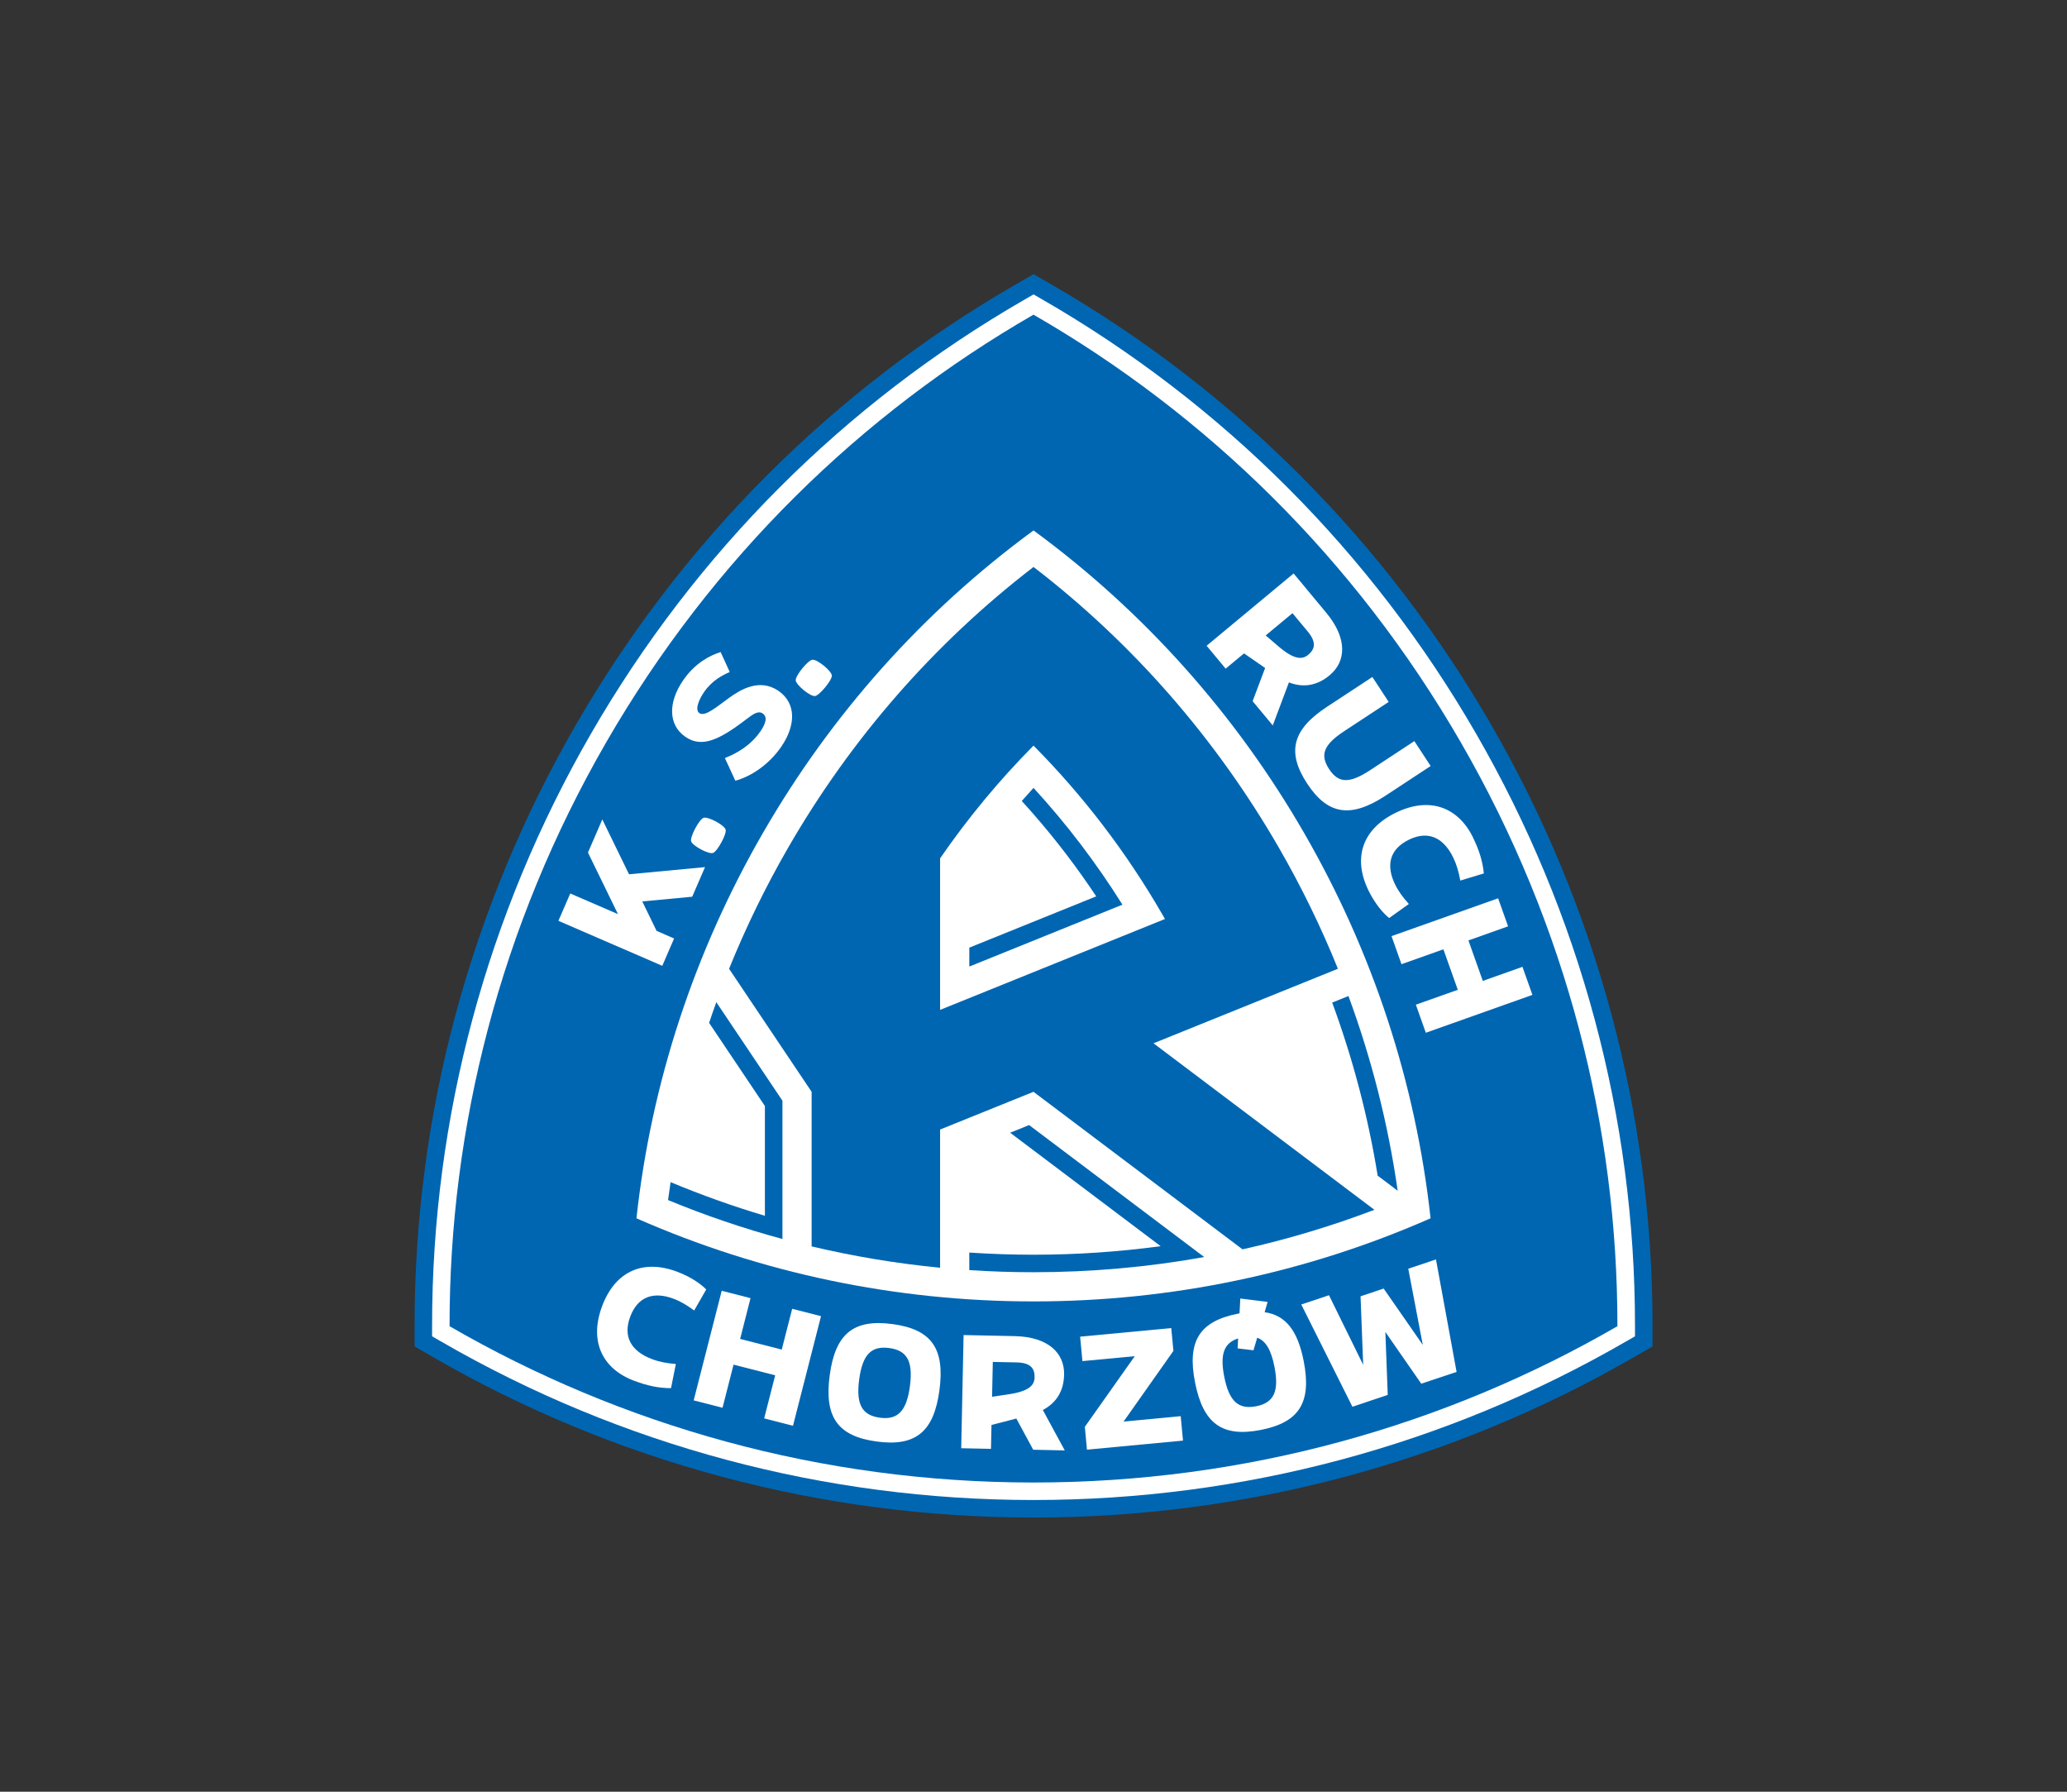
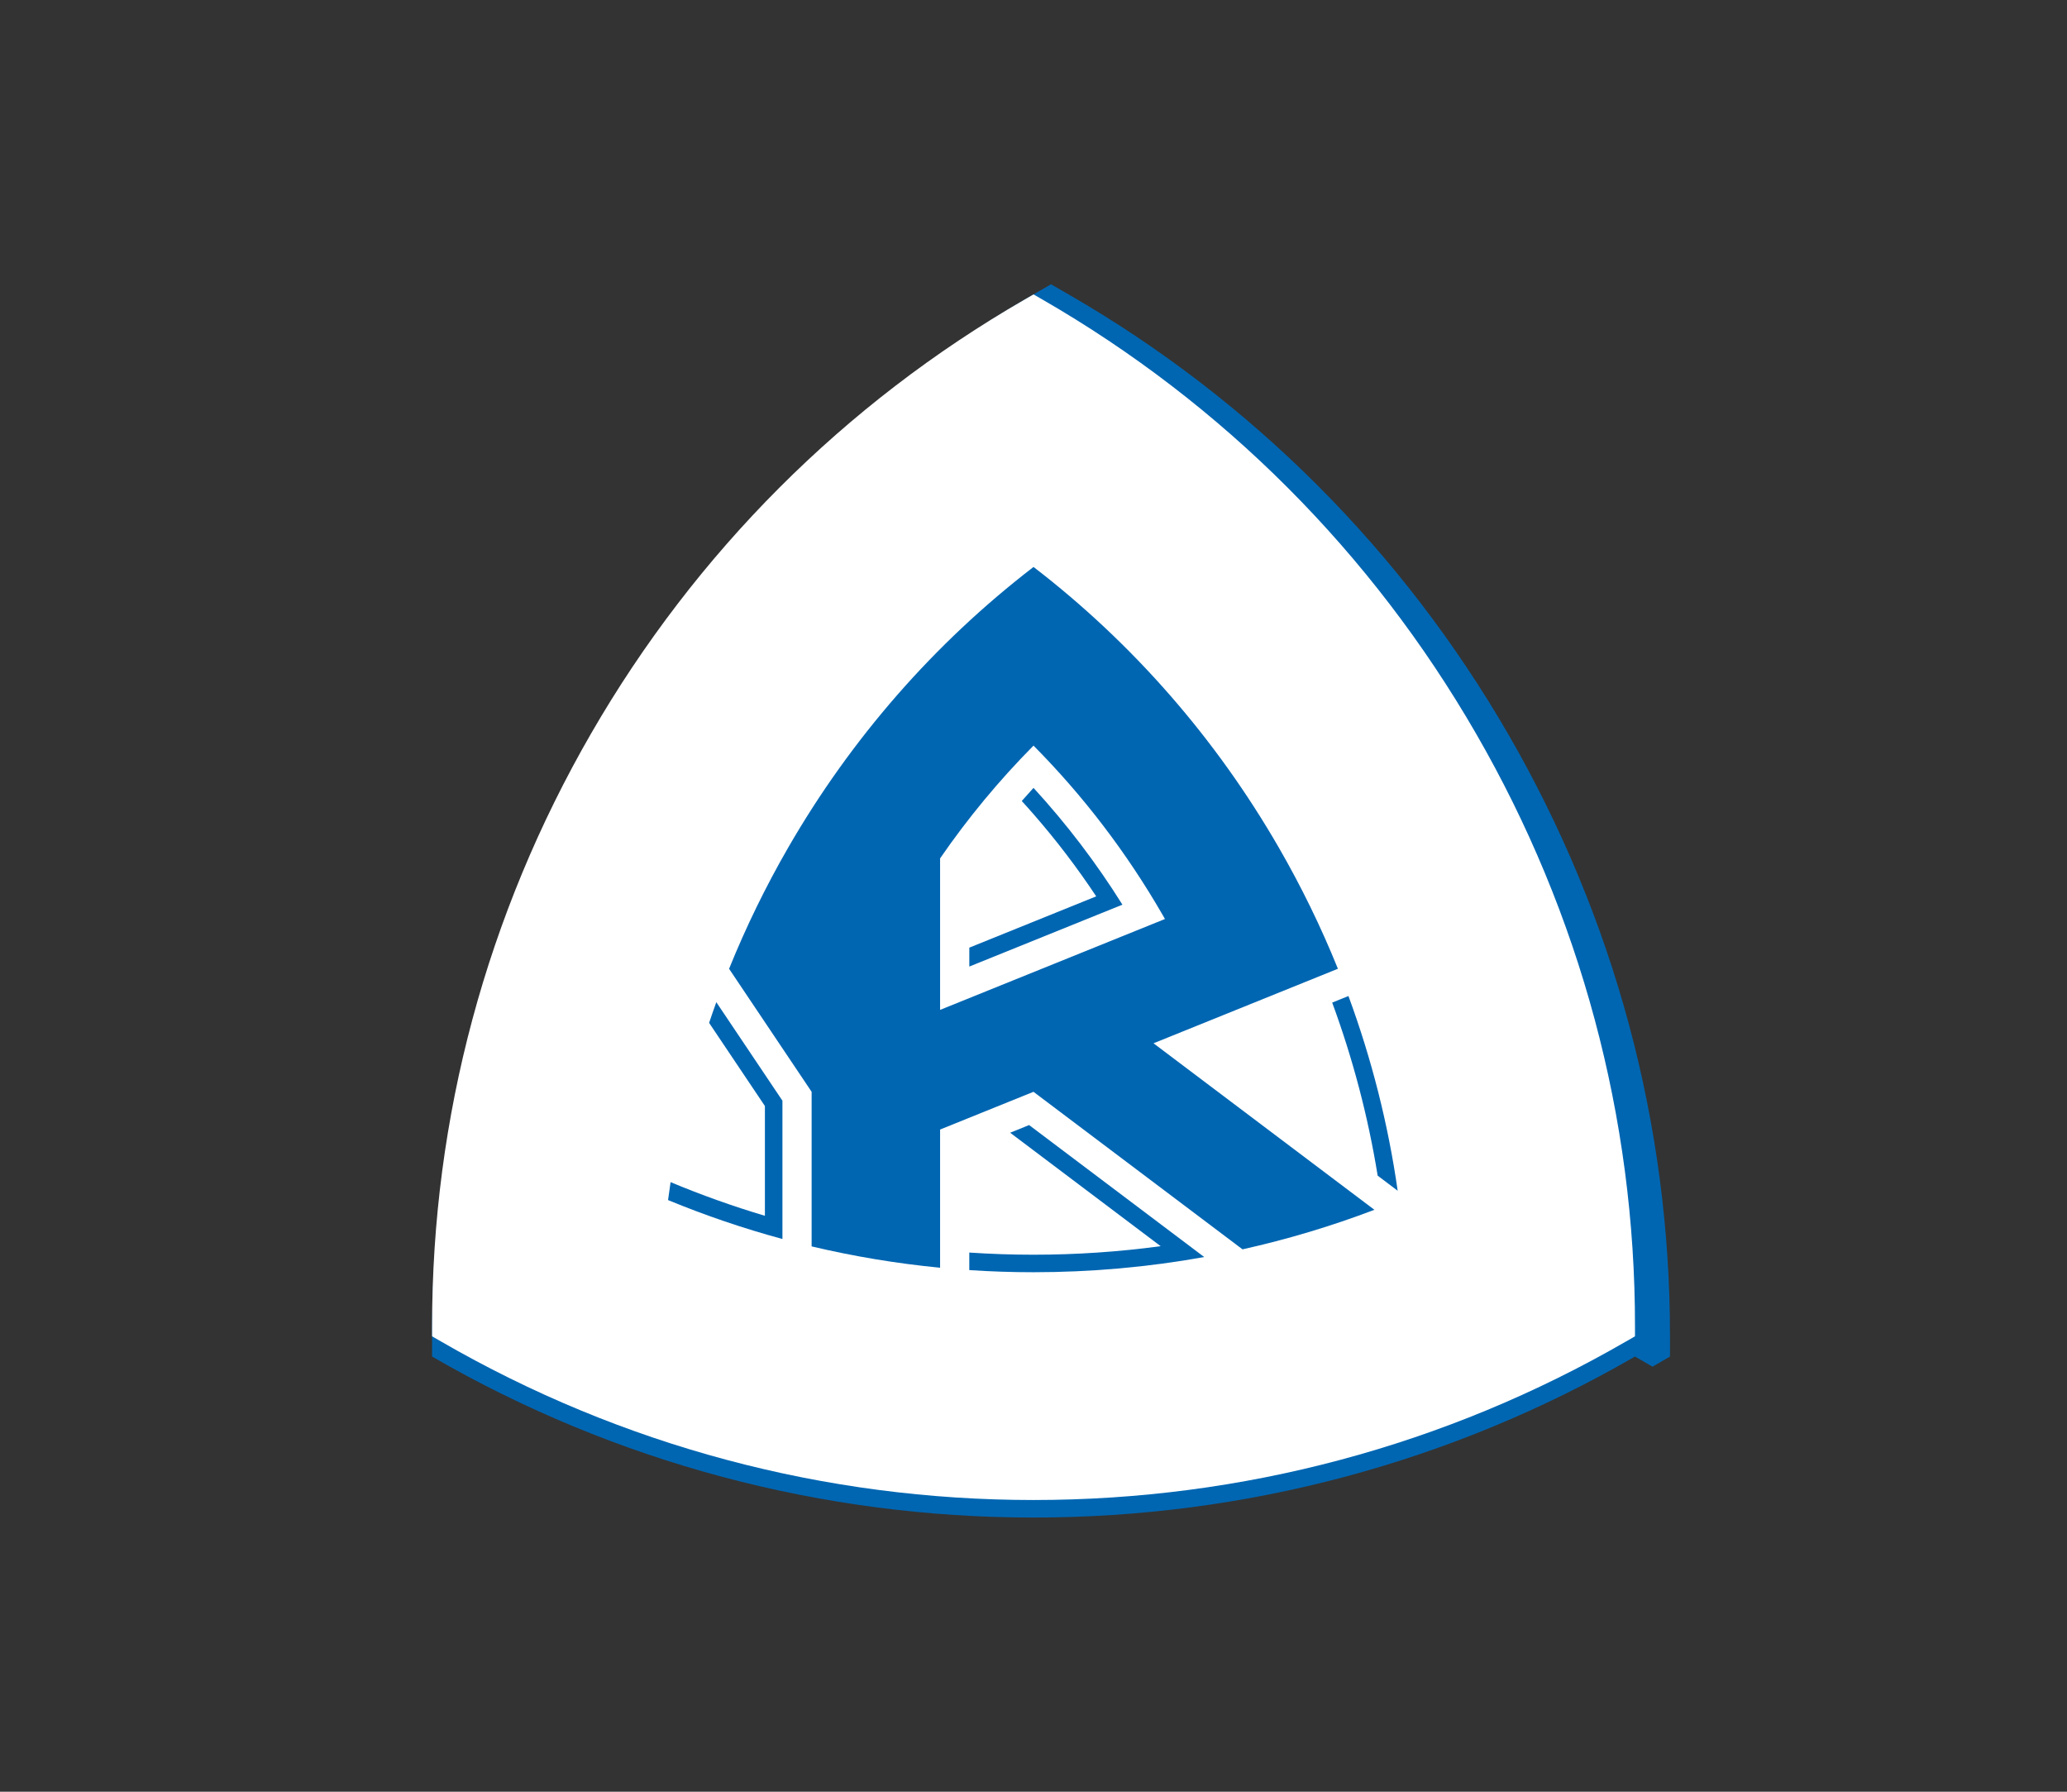
<svg xmlns="http://www.w3.org/2000/svg" id="Ebene_1" data-name="Ebene 1" viewBox="0 0 765.35 663.31">
  <rect x="0" y="0" width="765.35" height="663.31" fill="#333333" stroke="none" />
  <defs>
    <style>
      .cls-1 {
        fill: none;
      }

      .cls-2, .cls-3 {
        fill: #fff;
      }

      .cls-2, .cls-4 {
        fill-rule: evenodd;
      }

      .cls-4 {
        fill: #0066b2;
      }
    </style>
  </defs>
  <g id="Warstwa_1">
    <g id="_2521581680272" data-name=" 2521581680272">
      <polygon id="polygon743" class="cls-1" points="652.95 601.93 112.41 601.93 112.41 61.38 652.95 61.38 652.95 601.93" />
      <g id="g797">
-         <path id="path745" class="cls-4" d="M605.38,502.2c-67.85,39.25-144.33,59.6-222.7,59.6s-154.85-20.35-222.7-59.6l-6.47-3.74v-7.48c-.07-78.39,20.54-154.79,59.73-222.67,39.19-67.87,95.05-123.93,162.97-163.07l6.48-3.73,6.48,3.73c67.92,39.14,123.78,95.19,162.97,163.07,39.19,67.87,59.8,144.28,59.74,222.67v7.48s-6.48,3.74-6.48,3.74Z" />
+         <path id="path745" class="cls-4" d="M605.38,502.2c-67.85,39.25-144.33,59.6-222.7,59.6s-154.85-20.35-222.7-59.6v-7.48c-.07-78.39,20.54-154.79,59.73-222.67,39.19-67.87,95.05-123.93,162.97-163.07l6.48-3.73,6.48,3.73c67.92,39.14,123.78,95.19,162.97,163.07,39.19,67.87,59.8,144.28,59.74,222.67v7.48s-6.48,3.74-6.48,3.74Z" />
        <path id="path747" class="cls-2" d="M602.13,496.58c-66.87,38.68-142.22,58.73-219.45,58.73s-152.59-20.05-219.45-58.73l-3.24-1.87v-3.74c-.06-77.25,20.25-152.53,58.87-219.42,38.62-66.89,93.66-122.12,160.59-160.69l3.24-1.87,3.24,1.87c66.93,38.57,121.97,93.8,160.59,160.69,38.62,66.88,58.93,142.17,58.87,219.42v3.74s-3.24,1.87-3.24,1.87Z" />
-         <path id="path749" class="cls-4" d="M598.88,490.97c-63.61,36.79-137.44,57.86-216.21,57.86s-152.6-21.07-216.21-57.86c-.06-73.48,18.62-147.96,58-216.17,39.38-68.21,94.54-121.62,158.21-158.31,63.66,36.69,118.83,90.1,158.21,158.31,39.38,68.21,58.06,142.69,58,216.17Z" />
        <path id="path751" class="cls-2" d="M529.7,451.02c-5.49-50.19-21.4-98.61-46.86-142.71-25.46-44.1-59.44-82.09-100.16-111.94-40.72,29.85-74.7,67.84-100.16,111.94-25.46,44.1-41.37,92.53-46.86,142.71,46.21,20.34,96.1,30.77,147.02,30.77s100.81-10.44,147.02-30.77h0Z" />
        <path id="path753" class="cls-4" d="M382.68,209.89c-36.81,28.3-67.54,63.55-90.8,103.83-8.37,14.5-15.69,29.51-21.92,44.93l30.56,45.54v57.23c15.64,3.71,31.53,6.34,47.57,7.9v-51.16l34.58-13.97,77.4,58.32c16.58-3.69,32.89-8.57,48.83-14.64l-81.79-61.64,68.28-27.59c-6.23-15.42-13.55-30.43-21.92-44.93-23.26-40.28-53.98-75.53-90.8-103.83ZM348.09,373.85v-56.08c10.28-14.92,21.85-28.89,34.59-41.74,18.5,18.65,34.52,39.67,47.73,62.55.31.54.63,1.09.94,1.64l-83.25,33.64Z" />
        <g id="g763">
          <path id="path755" class="cls-4" d="M517.52,440.82l-7.41-5.59c-3.55-21.9-9.2-43.34-16.84-64.07l6.02-2.43c8.58,23.27,14.71,47.42,18.23,72.09Z" />
          <path id="path757" class="cls-4" d="M358.9,470.2v-6.5c7.9.53,15.83.8,23.77.8,15.79,0,31.52-1.06,47.09-3.16l-55.73-42,7.02-2.84,64.84,48.86c-20.79,3.74-41.94,5.62-63.22,5.62-7.95,0-15.88-.26-23.77-.79h0Z" />
          <path id="path759" class="cls-4" d="M405.9,331.84c-7.06-10.64-14.82-20.82-23.22-30.44h0c-1.43-1.64-2.88-3.27-4.35-4.87,1.43-1.63,2.88-3.25,4.35-4.85,12.28,13.36,23.29,27.85,32.92,43.23l-56.69,22.91v-7l46.99-18.99Z" />
          <path id="path761" class="cls-4" d="M289.71,458.68c-14.37-3.89-28.52-8.7-42.35-14.41.29-2.22.61-4.43.94-6.64,11.39,4.76,23.05,8.92,34.92,12.46v-40.64l-20.66-30.78c.86-2.56,1.75-5.12,2.67-7.66l24.48,36.47v51.2Z" />
        </g>
        <g id="g795">
          <path id="path765" class="cls-3" d="M250.64,470.76c5.36,2,9.07,4.76,10.86,6.61l-4.47,7.78c-2.65-1.95-4.95-3.35-7.63-4.35-7.48-2.8-13.27-.77-16.04,6.63l-.02.06c-2.77,7.4.4,12.79,8.13,15.68,2.76,1.04,5.54,1.53,8.78,1.79l-1.79,8.94c-4.58,0-8.79-.9-13.65-2.73-11.75-4.4-16.75-14.58-11.87-27.61,4.87-13.01,15.2-17.47,27.71-12.79Z" />
          <polygon id="polygon767" class="cls-3" points="274.05 495.68 289.46 499.62 293.32 484.52 304 487.25 293.62 527.83 282.95 525.1 287.03 509.14 271.61 505.2 267.53 521.16 256.85 518.43 267.23 477.85 277.9 480.58 274.05 495.68" />
          <path id="path769" class="cls-3" d="M329.28,499.05c-6.68-.89-9.91,2.4-11.15,11.62-1.23,9.19,1.02,13.28,7.69,14.17,6.62.89,9.86-2.47,11.09-11.65,1.23-9.22-1.02-13.25-7.64-14.14ZM324.65,533.66c-14.41-1.93-19.51-8.99-17.44-24.47,2.07-15.48,8.85-20.94,23.26-19.01,14.36,1.92,19.46,8.98,17.38,24.46-2.07,15.48-8.85,20.95-23.21,19.02Z" />
          <path id="path771" class="cls-3" d="M373.32,516.2c7.47-1.09,9.69-3.25,9.76-6.26.06-2.95-1.05-5.45-6.62-5.57l-8.85-.18-.27,12.9,5.98-.89ZM356.79,494.24l18.92.4c12.39.26,18.47,6.26,18.3,14.25-.12,5.9-2.69,10.35-7.88,13.1l8.12,14.96-11.68-.25-6.25-11.55-9.2,2.37-.19,8.85-11.02-.23.88-41.89Z" />
          <polygon id="polygon773" class="cls-3" points="402.47 536.67 401.68 528.22 420.18 502.06 400.79 503.89 399.94 494.84 433.68 491.66 434.48 500.11 416.03 526.27 437.18 524.27 438.03 533.32 402.47 536.67" />
          <path id="path775" class="cls-3" d="M465.5,495.24l-1.37,4.64-5.88-.7.19-3.68c-5.26,1.67-6.77,5.85-5.14,14.16,1.79,9.09,5.23,12.24,11.84,10.94,6.55-1.29,8.54-5.51,6.76-14.6-1.22-6.2-3.2-9.64-6.4-10.77ZM469.36,481.98l-1.1,3.8c7.84,1.13,12.25,6.85,14.46,18.11,3.01,15.32-1.64,22.67-15.85,25.47-14.27,2.8-21.36-2.24-24.38-17.56-3.01-15.32,1.64-22.68,15.91-25.48l.56-.11.29-5.49,10.12,1.26Z" />
          <polygon id="polygon777" class="cls-3" points="521.44 469.68 531.7 466.25 539.33 507.88 526.25 512.25 512.96 493.1 513.84 516.4 500.76 520.78 481.82 482.93 492.08 479.5 504.75 505.27 503.77 479.9 512.33 477.03 526.82 497.89 521.44 469.68" />
          <path id="path779" class="cls-3" d="M473.23,239.17c5.72,4.93,8.81,5.19,11.12,3.27,2.27-1.88,3.43-4.36-.13-8.64l-5.65-6.8-9.92,8.24,4.59,3.94ZM478.99,212.3l12.09,14.55c7.92,9.53,7.37,18.05,1.22,23.15-4.54,3.77-9.58,4.74-15.05,2.63l-5.98,15.93-7.46-8.98,4.63-12.29-7.81-5.4-6.81,5.65-7.04-8.48,32.22-26.77Z" />
          <path id="path781" class="cls-3" d="M545.39,310.03c2.28,4.65,3.59,8.76,4.03,13.32l-8.72,2.64c-.57-3.2-1.34-5.91-2.63-8.56-3.63-7.41-9.3-10.04-16.39-6.57l-.05.03c-7.09,3.47-8.55,9.43-5.04,16.6,1.26,2.57,2.88,4.73,5.07,7.17l-7.3,5.2c-2.01-1.6-5.12-5.03-7.63-10.16-5.87-11.99-2.42-22.7,10.05-28.81,12.49-6.12,23.11-2.13,28.63,9.14Z" />
          <path id="path783" class="cls-3" d="M491.38,261.64l16.77-11.02,6.04,9.23-16.32,10.73c-7.73,5.06-9.24,8.79-5.75,14.13,3.49,5.33,7.52,5.44,15.25.38l16.32-10.73,6.04,9.22-16.77,11.02c-12.84,8.4-21.37,7.07-28.99-4.57-7.62-11.64-5.43-19.99,7.41-28.39Z" />
          <polygon id="polygon785" class="cls-3" points="237.81 333.71 243.12 344.62 249.6 347.43 245.22 357.55 206.76 340.89 211.15 330.77 228.82 338.42 217.71 315.62 223.02 303.36 232.91 323.66 261.05 321.01 256.3 331.97 237.81 333.71" />
          <path id="path787" class="cls-3" d="M255.9,311.41c-.23-.83.55-2.92,1.58-4.83,1-1.86,2.26-3.59,3.07-3.83,1.69-.51,7.65,2.69,8.13,4.37.24.81-.51,2.77-1.51,4.63-1.04,1.94-2.35,3.74-3.15,4.02-1.63.58-7.72-2.7-8.13-4.37Z" />
          <path id="path789" class="cls-3" d="M268.41,280.63c4.5-1.75,9.6-4.74,13.12-9.83,1.76-2.55,2.89-5.28.9-6.65-1.62-1.12-3.34.01-6.32,2.29-10.07,7.71-16.4,10.43-22.33,6.34-6.45-4.45-6.4-12.85-.8-20.97,4.37-6.32,9.78-9.13,13.85-10.42l3.37,7.39c-2.54,1.11-6.47,3.03-9.5,7.41-1.84,2.67-3.55,6.56-1.74,7.81,2.13,1.47,6.61-2.49,11.19-5.78,3.84-2.74,11.03-7.33,18.12-2.44,6.49,4.48,6.57,12.61.93,20.77-4.47,6.47-11.14,10.95-16.93,12.46l-3.87-8.39Z" />
          <path id="path791" class="cls-3" d="M294.63,251.86c-.07-.86,1.09-2.76,2.46-4.45,1.33-1.64,2.9-3.09,3.74-3.18,1.76-.18,7.01,4.08,7.17,5.82.09.84-1.02,2.63-2.35,4.27-1.39,1.71-3.01,3.23-3.85,3.36-1.71.26-7.07-4.1-7.17-5.82Z" />
          <polygon id="polygon793" class="cls-3" points="543.72 348.15 549.04 363.14 563.72 357.92 567.41 368.31 527.94 382.33 524.25 371.94 539.78 366.43 534.45 351.44 518.93 356.95 515.24 346.56 554.71 332.55 558.4 342.93 543.72 348.15" />
        </g>
      </g>
    </g>
  </g>
</svg>